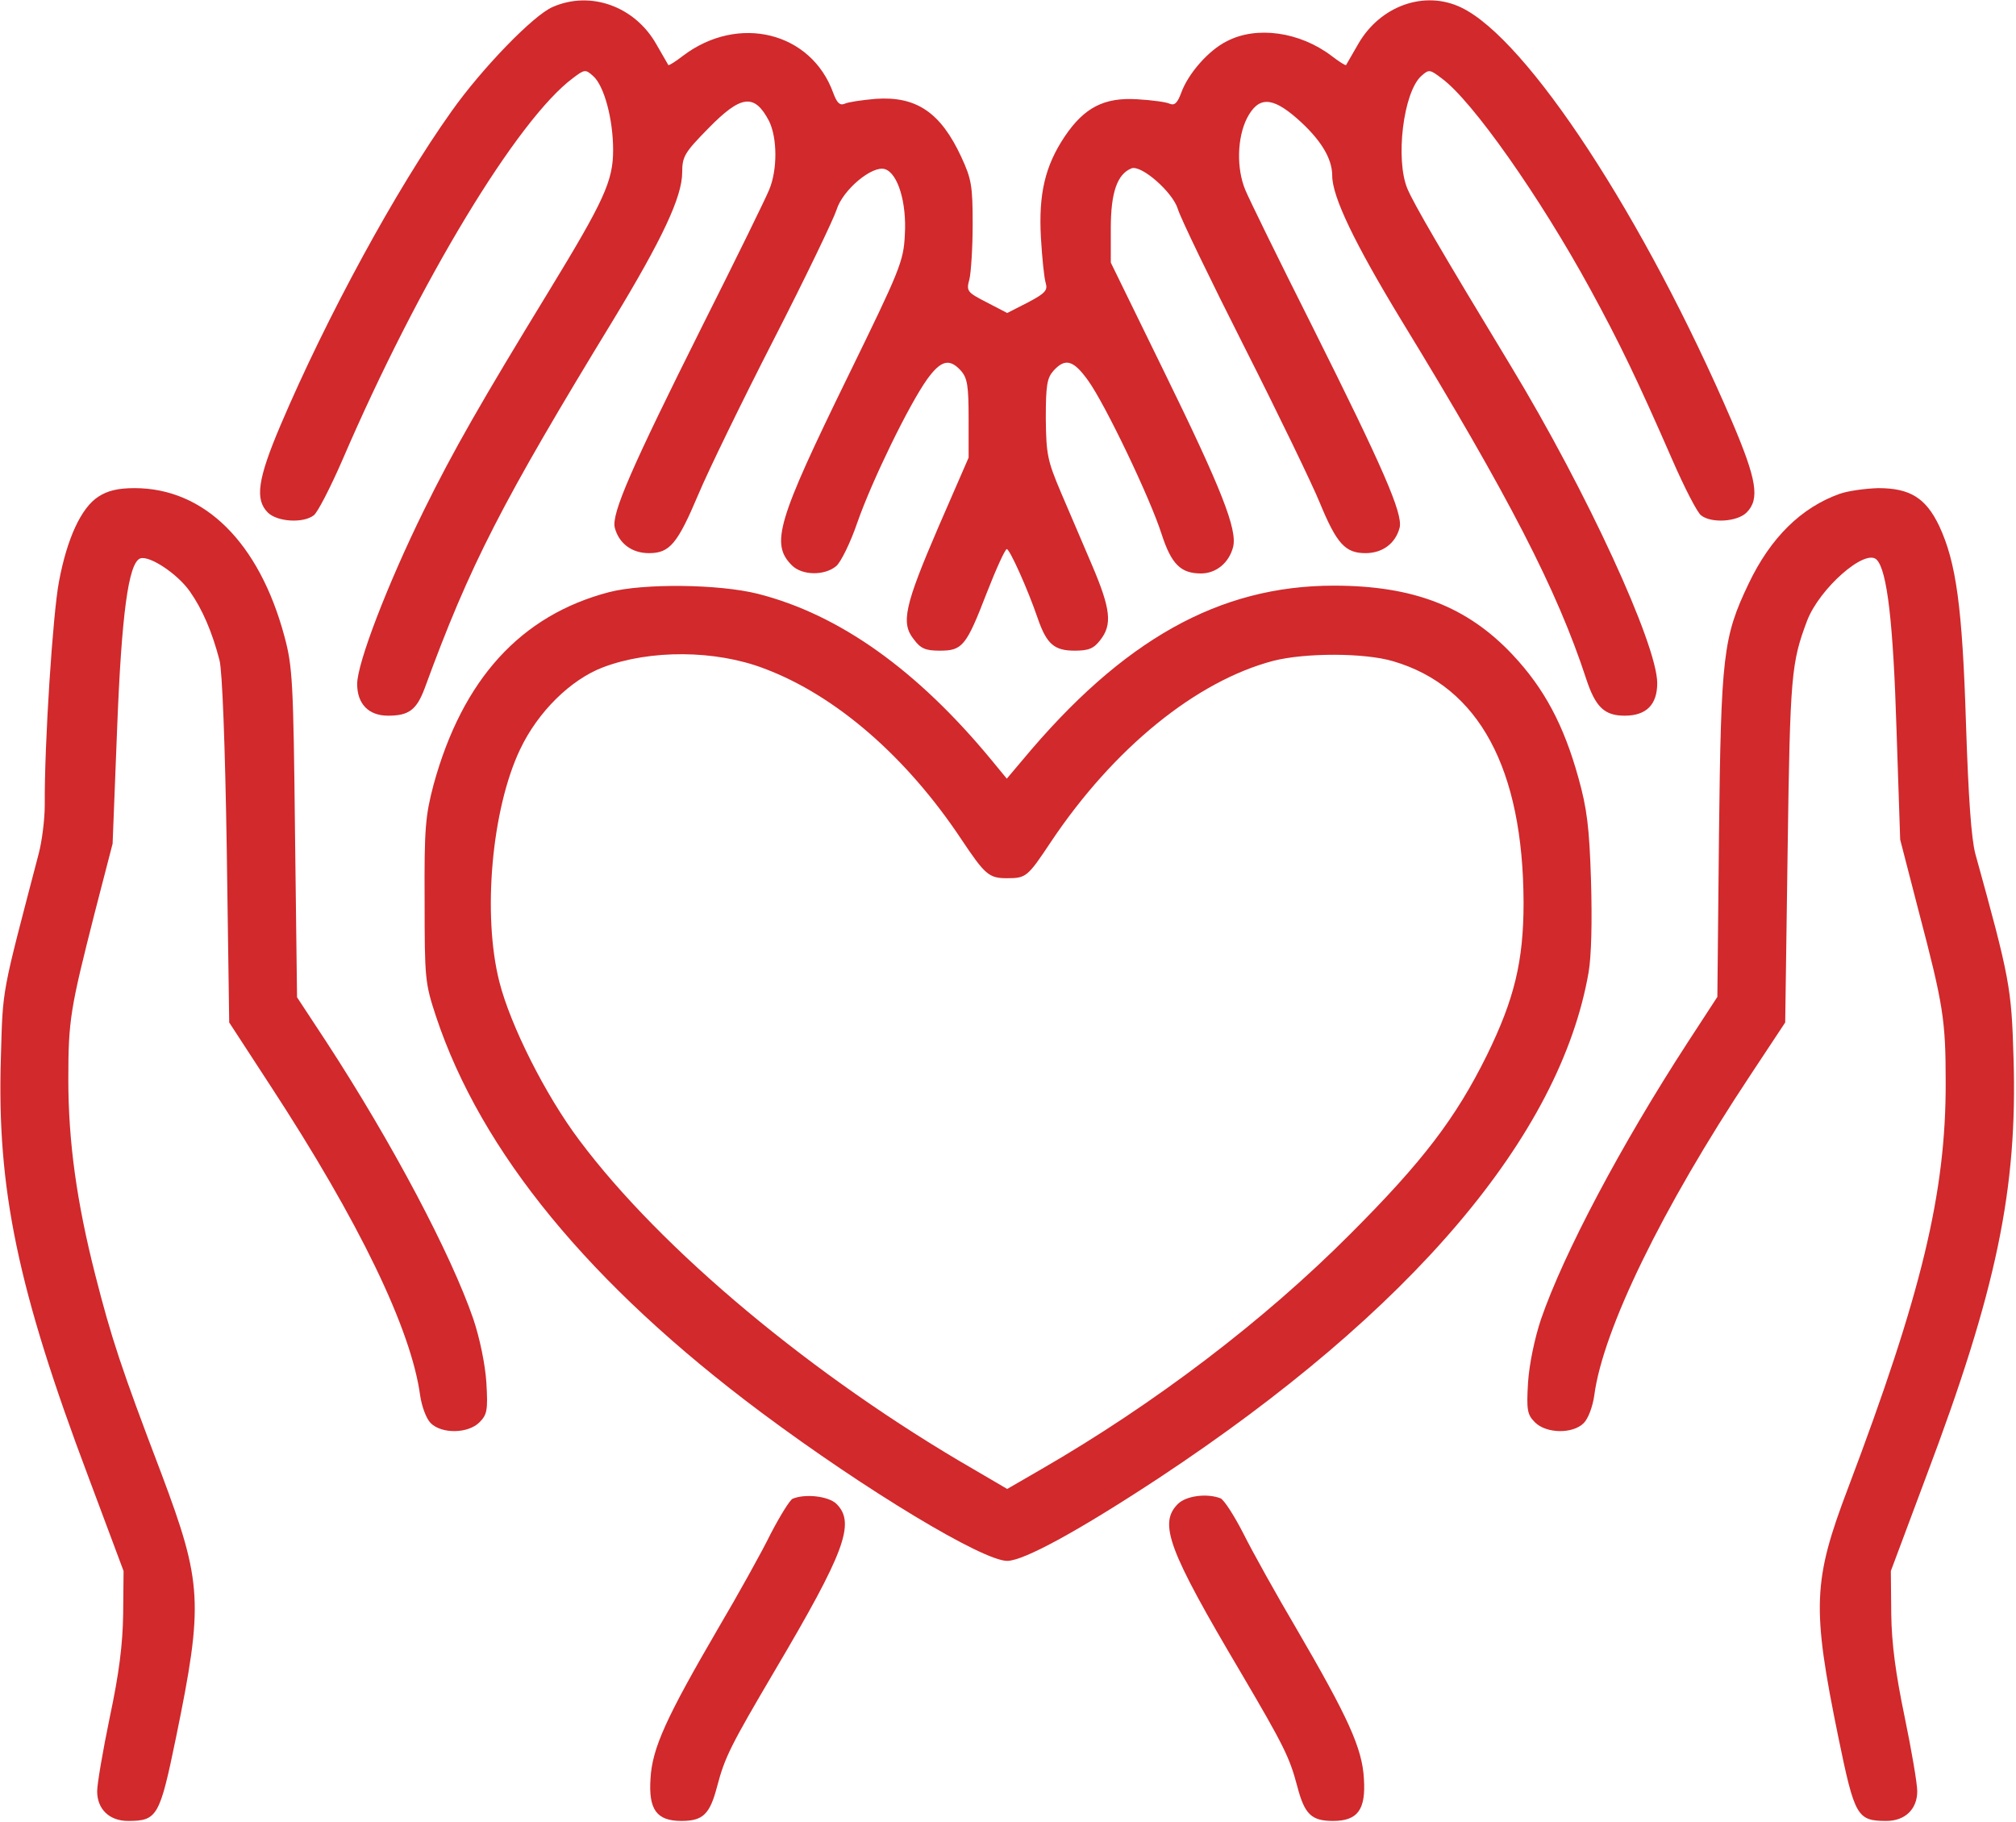
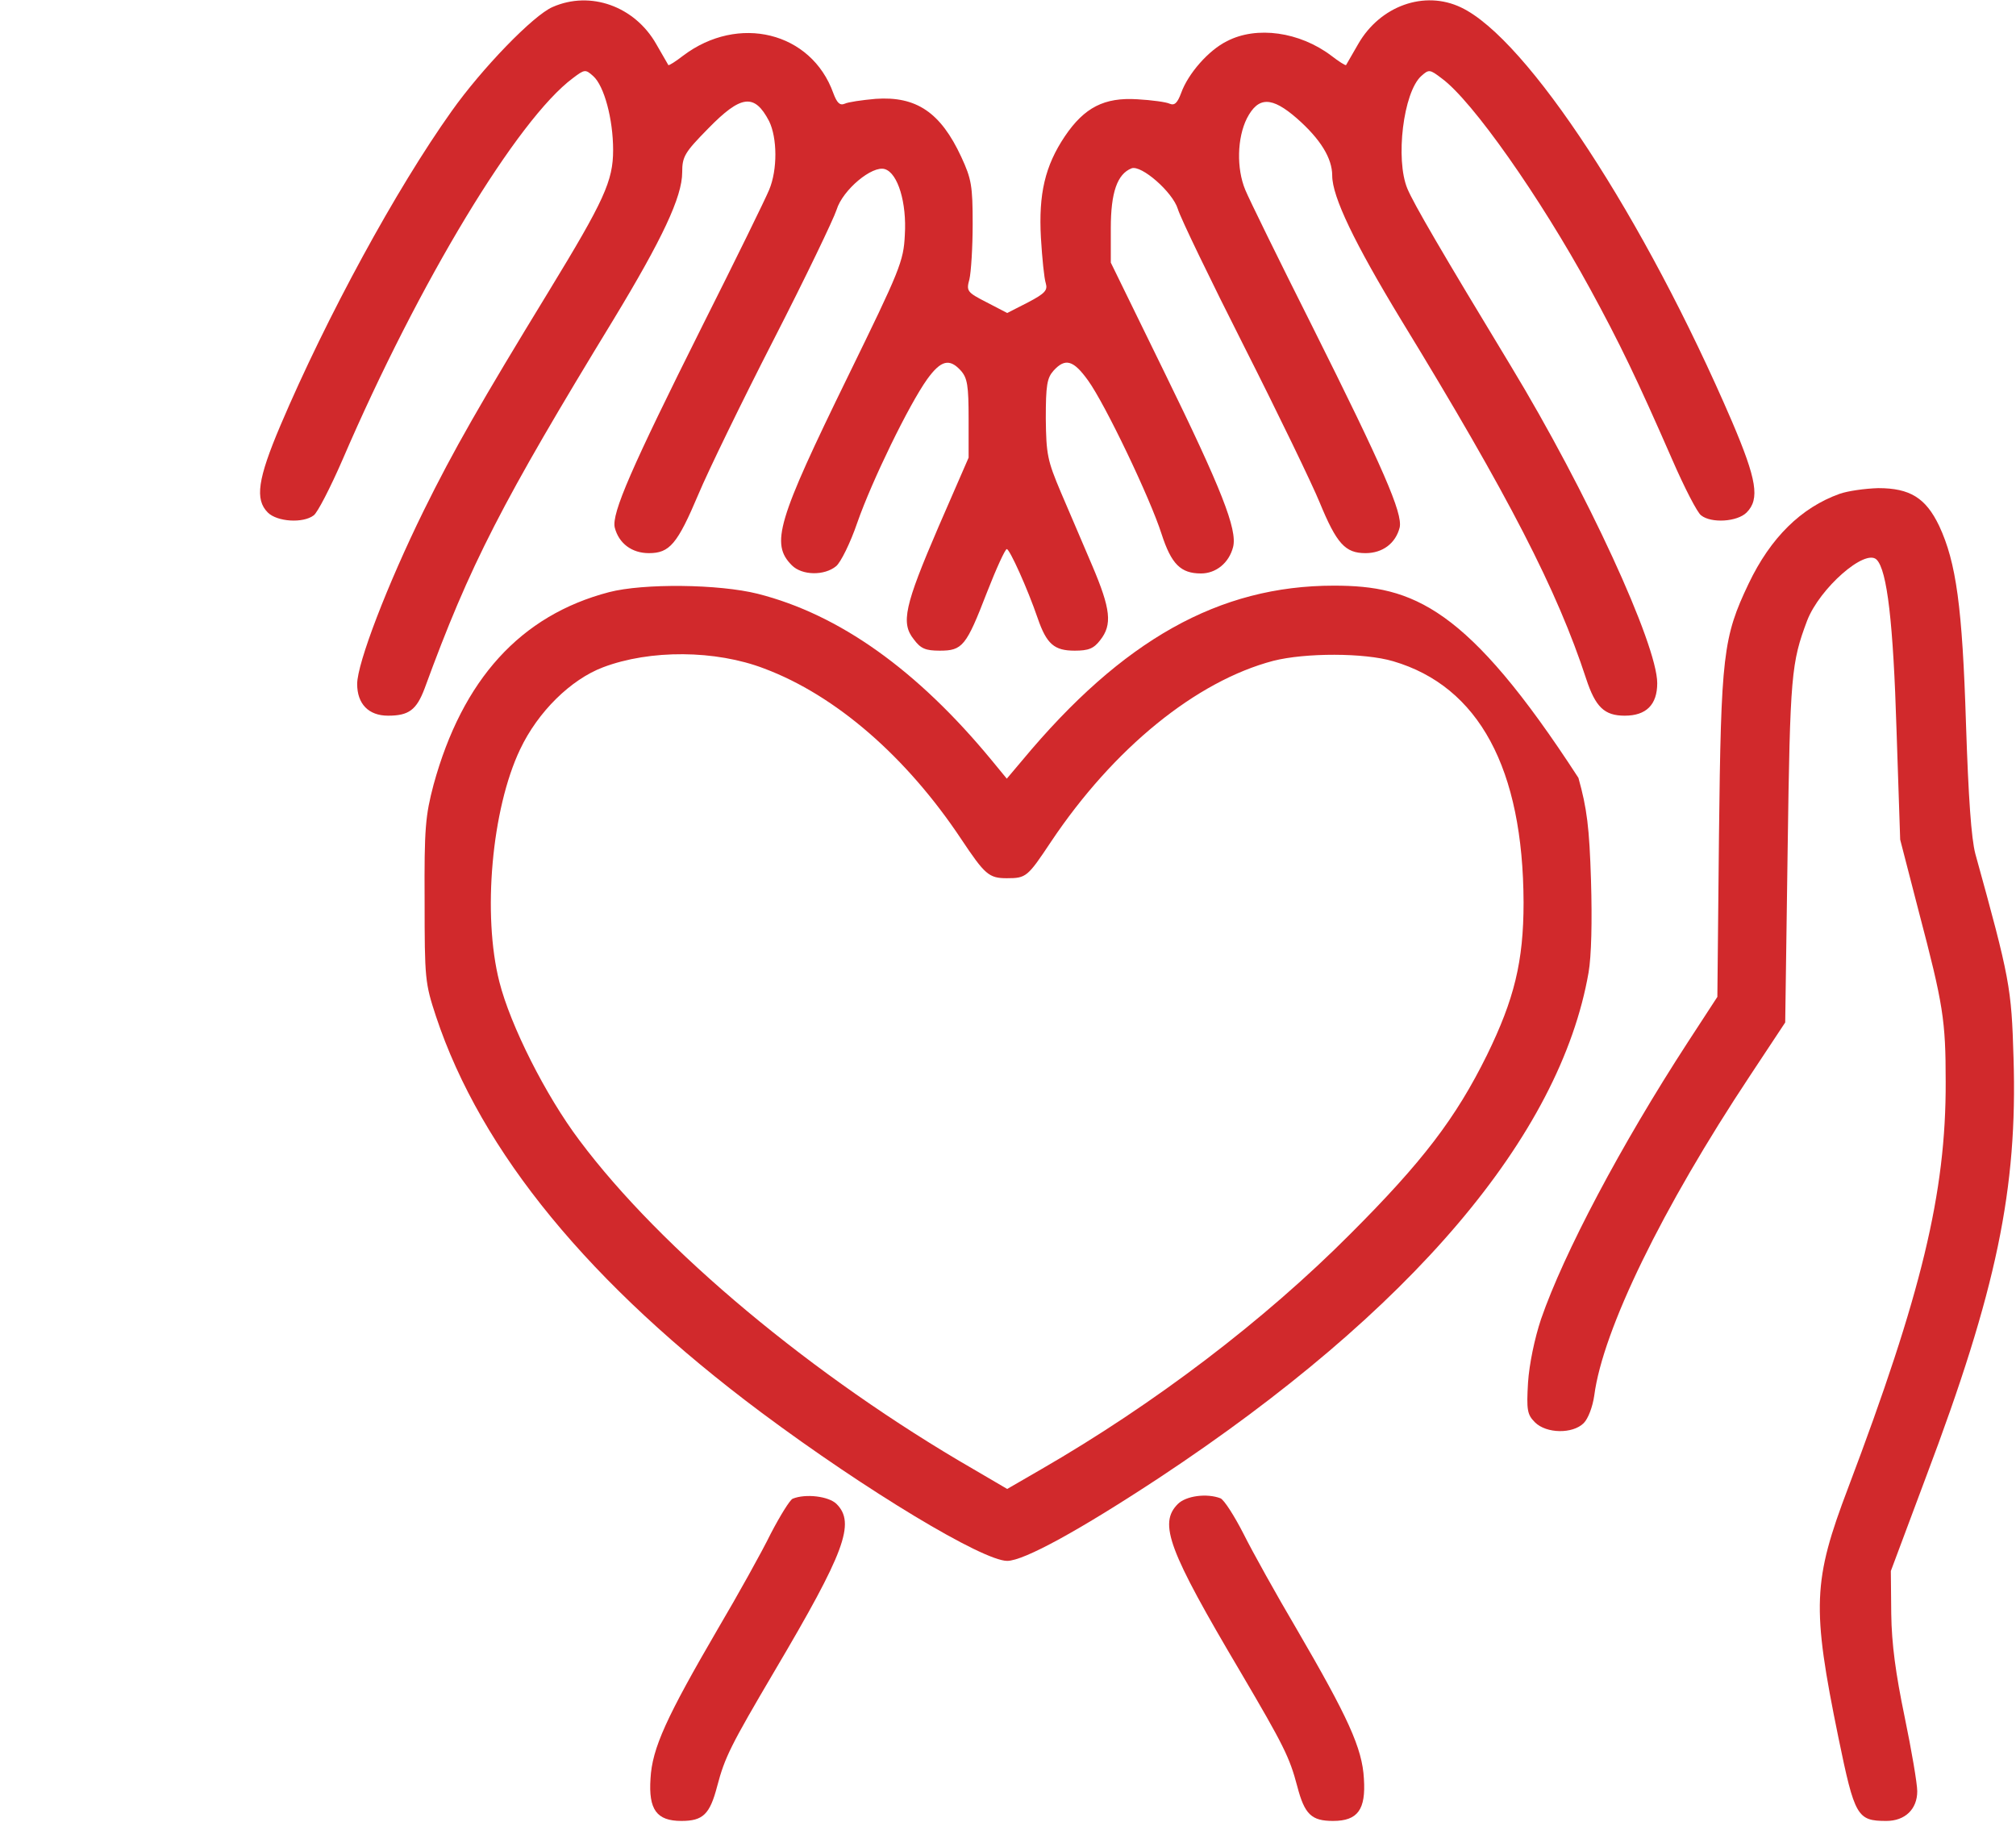
<svg xmlns="http://www.w3.org/2000/svg" width="291" height="263" viewBox="0 0 291 263" fill="none">
  <path d="M79.764 1.013C77.007 2.186 69.56 9.868 65.162 16.084C57.186 27.285 47.158 45.699 40.473 61.415C37.189 69.156 36.779 72.088 38.655 73.964C40.004 75.313 43.757 75.548 45.282 74.375C45.809 74.023 47.686 70.387 49.445 66.341C60.529 40.597 74.72 17.198 82.696 11.275C84.396 9.985 84.514 9.985 85.628 10.982C87.211 12.389 88.501 17.198 88.501 21.655C88.501 26.112 87.211 28.927 79.236 42.004C69.384 58.131 65.455 64.992 61.174 73.671C55.896 84.403 51.556 95.721 51.556 98.712C51.556 101.585 53.199 103.286 56.013 103.286C59.004 103.286 60.118 102.465 61.291 99.357C67.859 81.412 72.433 72.557 88.56 46.109C95.597 34.498 98.471 28.399 98.471 24.88C98.471 22.593 98.823 22.007 102.224 18.547C106.974 13.68 108.909 13.445 111.02 17.491C112.193 19.896 112.252 24.47 111.02 27.402C110.492 28.692 106.153 37.547 101.344 47.106C91.14 67.514 88.267 74.082 88.736 76.134C89.322 78.421 91.199 79.829 93.662 79.829C96.653 79.829 97.767 78.538 100.816 71.325C102.165 68.1 107.033 58.072 111.665 49.041C116.298 40.01 120.344 31.566 120.755 30.276C121.635 27.402 125.916 23.825 127.733 24.411C129.61 24.998 130.9 29.279 130.607 33.911C130.431 37.723 129.903 38.955 122.397 54.319C112.193 75.196 111.196 78.48 114.304 81.588C115.77 83.054 118.996 83.113 120.696 81.705C121.341 81.177 122.749 78.363 123.746 75.43C125.857 69.39 131.193 58.424 133.832 54.73C135.826 51.973 137.058 51.68 138.7 53.498C139.638 54.554 139.814 55.668 139.814 60.418V66.048L135.474 76.017C130.548 87.452 130.021 89.915 131.897 92.261C132.894 93.61 133.598 93.903 135.65 93.903C138.934 93.903 139.462 93.258 142.453 85.517C143.802 82.057 145.092 79.242 145.326 79.242C145.737 79.242 148.317 84.931 149.783 89.212C151.073 92.965 152.187 93.903 155.12 93.903C157.113 93.903 157.876 93.61 158.814 92.378C160.573 90.15 160.339 87.921 157.641 81.588C156.351 78.538 154.299 73.788 153.126 71.032C151.191 66.458 151.015 65.579 150.956 60.418C150.956 55.609 151.132 54.554 152.07 53.498C153.771 51.621 154.944 51.973 157.055 54.906C159.518 58.307 166.027 71.912 167.669 77.072C169.077 81.412 170.425 82.761 173.358 82.761C175.527 82.761 177.404 81.236 177.99 78.949C178.635 76.427 176.29 70.504 168.08 53.733L160.339 37.899V32.914C160.339 27.754 161.277 25.115 163.33 24.294C164.737 23.766 169.253 27.695 170.015 30.158C170.367 31.39 174.706 40.362 179.632 50.097C184.558 59.831 189.426 69.918 190.481 72.498C192.944 78.48 194.176 79.829 197.108 79.829C199.571 79.829 201.447 78.421 202.034 76.134C202.503 74.082 199.63 67.514 189.426 47.106C184.617 37.547 180.277 28.692 179.75 27.402C178.459 24.294 178.577 19.896 179.984 17.081C181.626 13.914 183.561 13.914 187.197 17.081C190.599 20.072 192.299 22.828 192.299 25.349C192.299 28.399 195.525 35.084 202.21 46.109C217.809 71.619 224.787 85.224 228.951 97.949C230.3 102.054 231.59 103.286 234.522 103.286C237.63 103.286 239.213 101.702 239.213 98.594C239.213 93.023 229.01 70.856 218.102 52.853C208.015 36.198 204.086 29.454 203.148 27.226C201.389 23.004 202.562 13.328 205.142 10.982C206.256 9.985 206.373 9.985 208.133 11.334C212.531 14.559 222.266 28.399 229.537 41.711C233.818 49.569 236.281 54.671 241.383 66.341C243.142 70.387 245.019 74.023 245.547 74.375C247.013 75.548 250.766 75.313 252.115 73.964C254.05 72.029 253.581 69.214 250.004 60.828C237.395 31.507 220.448 5.587 210.889 1.071C205.611 -1.45 199.219 0.837 196.052 6.349C195.173 7.874 194.352 9.281 194.293 9.399C194.176 9.457 193.237 8.871 192.182 8.05C187.608 4.59 181.392 3.71 177.111 5.939C174.472 7.229 171.481 10.63 170.484 13.445C169.956 14.852 169.546 15.263 168.842 14.97C168.373 14.735 166.262 14.442 164.151 14.325C159.401 14.031 156.527 15.498 153.712 19.661C150.839 23.942 149.9 27.988 150.252 34.322C150.428 37.254 150.721 40.186 150.956 40.89C151.249 41.887 150.839 42.356 148.376 43.646L145.385 45.171L142.453 43.646C139.579 42.18 139.462 42.004 139.931 40.303C140.166 39.306 140.4 35.729 140.4 32.328C140.4 26.816 140.224 25.819 138.758 22.652C135.768 16.201 132.249 13.855 126.385 14.266C124.391 14.442 122.397 14.735 121.928 14.97C121.224 15.263 120.814 14.852 120.286 13.445C117.119 4.59 106.563 2.01 98.588 8.05C97.532 8.871 96.594 9.457 96.477 9.399C96.418 9.281 95.597 7.874 94.718 6.349C91.609 0.895 85.217 -1.392 79.764 1.013Z" fill="#D1292C" />
-   <path d="M14.201 71.677C11.738 73.261 9.686 77.659 8.513 83.934C7.633 88.508 6.402 107.215 6.46 116.187C6.46 118.298 6.05 121.465 5.581 123.224C0.185 143.867 0.42 142.342 0.127 152.663C-0.46 171.546 2.531 186.031 12.794 213.241L17.837 226.729L17.778 232.886C17.72 237.285 17.192 241.507 15.843 247.84C14.846 252.649 14.025 257.458 14.025 258.513C14.025 261.094 15.784 262.794 18.482 262.794C22.704 262.794 23.056 262.149 25.402 250.772C29.39 231.362 29.214 228.43 23.291 212.655C17.485 197.407 16.078 193.127 13.732 183.92C11.093 173.54 9.862 164.861 9.862 155.771C9.862 147.151 10.155 145.567 13.673 131.728L16.254 121.758L16.899 105.338C17.544 88.625 18.541 81.236 20.241 80.591C21.531 80.122 25.578 82.761 27.396 85.341C29.214 87.921 30.621 91.205 31.677 95.252C32.087 96.718 32.498 107.625 32.732 122.638L33.084 147.561L39.007 156.651C51.85 176.296 59.356 191.836 60.646 201.395C60.881 202.979 61.526 204.738 62.171 205.383C63.754 206.966 67.566 206.908 69.208 205.266C70.322 204.151 70.439 203.506 70.205 199.519C70.029 196.88 69.267 193.185 68.328 190.37C65.103 180.988 56.6 164.919 47.158 150.435L42.877 143.925L42.584 120.234C42.35 98.418 42.232 96.19 41.059 91.85C37.424 78.304 29.507 70.446 19.42 70.446C17.075 70.446 15.55 70.798 14.201 71.677Z" fill="#D1292C" />
  <path d="M265.544 71.267C259.973 73.261 255.575 77.6 252.408 84.227C248.714 91.968 248.42 94.548 248.127 120.527L247.893 143.867L243.612 150.435C233.936 165.33 225.726 180.87 222.442 190.37C221.503 193.185 220.741 196.88 220.565 199.519C220.331 203.506 220.448 204.151 221.562 205.266C223.204 206.908 227.016 206.966 228.599 205.383C229.244 204.738 229.889 203.037 230.124 201.395C231.355 191.954 239.917 174.361 252.643 155.185L257.686 147.561L258.038 122.638C258.39 97.304 258.566 95.662 260.853 89.563C262.671 84.872 269.239 79.125 270.881 80.767C272.405 82.292 273.285 89.915 273.754 105.338L274.282 121.172L276.979 131.61C280.498 144.981 280.85 147.209 280.85 156.123C280.909 172.191 277.331 186.793 266.776 214.707C261.674 228.136 261.498 231.889 265.368 250.772C267.714 262.149 268.066 262.794 272.288 262.794C274.986 262.794 276.745 261.094 276.745 258.513C276.745 257.399 275.924 252.59 274.927 247.782C273.637 241.566 273.05 237.285 272.992 232.886L272.933 226.729L277.976 213.241C288.239 186.089 291.23 171.546 290.643 152.663C290.35 142.518 290.115 141.228 285.131 123.224C284.544 120.996 284.134 115.132 283.782 104.459C283.254 87.628 282.375 81.177 279.912 75.9C277.976 71.853 275.689 70.446 271.115 70.446C269.18 70.504 266.717 70.856 265.544 71.267Z" fill="#D1292C" />
-   <path d="M87.915 85.458C75.131 88.801 66.745 98.067 62.581 113.255C61.408 117.712 61.232 119.53 61.291 129.968C61.291 141.286 61.35 141.873 62.933 146.681C69.442 166.268 85.159 185.386 109.906 203.858C125.094 215.176 141.866 225.263 145.385 225.263C147.789 225.263 155.882 220.806 167.376 213.241C203.734 189.197 225.198 163.922 229.303 140.348C229.713 138.002 229.83 132.959 229.655 127.095C229.42 119.412 229.068 116.656 227.837 112.258C225.725 104.634 222.911 99.357 218.336 94.489C211.768 87.511 203.969 84.52 192.534 84.52C175.996 84.52 162.039 92.32 147.555 109.736L145.326 112.375L143.156 109.736C132.425 96.718 121.165 88.684 109.378 85.693C103.748 84.285 92.9 84.168 87.915 85.458ZM110.316 96.483C120.638 100.354 130.841 109.209 138.758 121.113C142.159 126.215 142.746 126.743 145.326 126.743C148.141 126.743 148.317 126.567 151.718 121.465C160.749 107.977 172.654 98.301 183.796 95.369C188.429 94.196 196.932 94.196 201.095 95.428C213.469 99.063 219.861 110.909 219.92 130.261C219.92 138.765 218.571 144.218 214.642 152.252C210.126 161.401 205.318 167.675 194.938 178.055C182.447 190.605 166.614 202.627 150.252 212.068L145.385 214.883L140.576 212.068C117.412 198.698 95.421 180.342 83.634 164.567C78.767 158.117 73.665 147.971 72.081 141.697C69.618 132.021 70.967 116.774 75.072 108.153C77.652 102.699 82.403 98.067 87.035 96.307C93.838 93.727 103.279 93.786 110.316 96.483Z" fill="#D1292C" />
+   <path d="M87.915 85.458C75.131 88.801 66.745 98.067 62.581 113.255C61.408 117.712 61.232 119.53 61.291 129.968C61.291 141.286 61.35 141.873 62.933 146.681C69.442 166.268 85.159 185.386 109.906 203.858C125.094 215.176 141.866 225.263 145.385 225.263C147.789 225.263 155.882 220.806 167.376 213.241C203.734 189.197 225.198 163.922 229.303 140.348C229.713 138.002 229.83 132.959 229.655 127.095C229.42 119.412 229.068 116.656 227.837 112.258C211.768 87.511 203.969 84.52 192.534 84.52C175.996 84.52 162.039 92.32 147.555 109.736L145.326 112.375L143.156 109.736C132.425 96.718 121.165 88.684 109.378 85.693C103.748 84.285 92.9 84.168 87.915 85.458ZM110.316 96.483C120.638 100.354 130.841 109.209 138.758 121.113C142.159 126.215 142.746 126.743 145.326 126.743C148.141 126.743 148.317 126.567 151.718 121.465C160.749 107.977 172.654 98.301 183.796 95.369C188.429 94.196 196.932 94.196 201.095 95.428C213.469 99.063 219.861 110.909 219.92 130.261C219.92 138.765 218.571 144.218 214.642 152.252C210.126 161.401 205.318 167.675 194.938 178.055C182.447 190.605 166.614 202.627 150.252 212.068L145.385 214.883L140.576 212.068C117.412 198.698 95.421 180.342 83.634 164.567C78.767 158.117 73.665 147.971 72.081 141.697C69.618 132.021 70.967 116.774 75.072 108.153C77.652 102.699 82.403 98.067 87.035 96.307C93.838 93.727 103.279 93.786 110.316 96.483Z" fill="#D1292C" />
  <path d="M114.422 216.29C114.011 216.466 112.604 218.753 111.255 221.334C109.965 223.973 106.505 230.189 103.631 235.056C96.184 247.84 94.131 252.297 93.897 256.695C93.603 261.152 94.776 262.794 98.353 262.794C101.462 262.794 102.458 261.856 103.514 257.81C104.628 253.587 105.449 251.945 111.841 241.096C121.928 224.031 123.511 219.809 120.755 217.053C119.641 215.939 116.298 215.528 114.422 216.29Z" fill="#D1292C" />
  <path d="M170.015 217.053C167.2 219.868 168.666 223.738 179.046 241.272C185.321 251.945 186.142 253.587 187.256 257.81C188.312 261.856 189.309 262.794 192.417 262.794C195.994 262.794 197.167 261.152 196.873 256.695C196.639 252.297 194.586 247.84 187.139 235.056C184.265 230.189 180.805 223.973 179.515 221.392C178.166 218.753 176.7 216.466 176.173 216.232C174.179 215.469 171.188 215.88 170.015 217.053Z" fill="#D1292C" />
</svg>